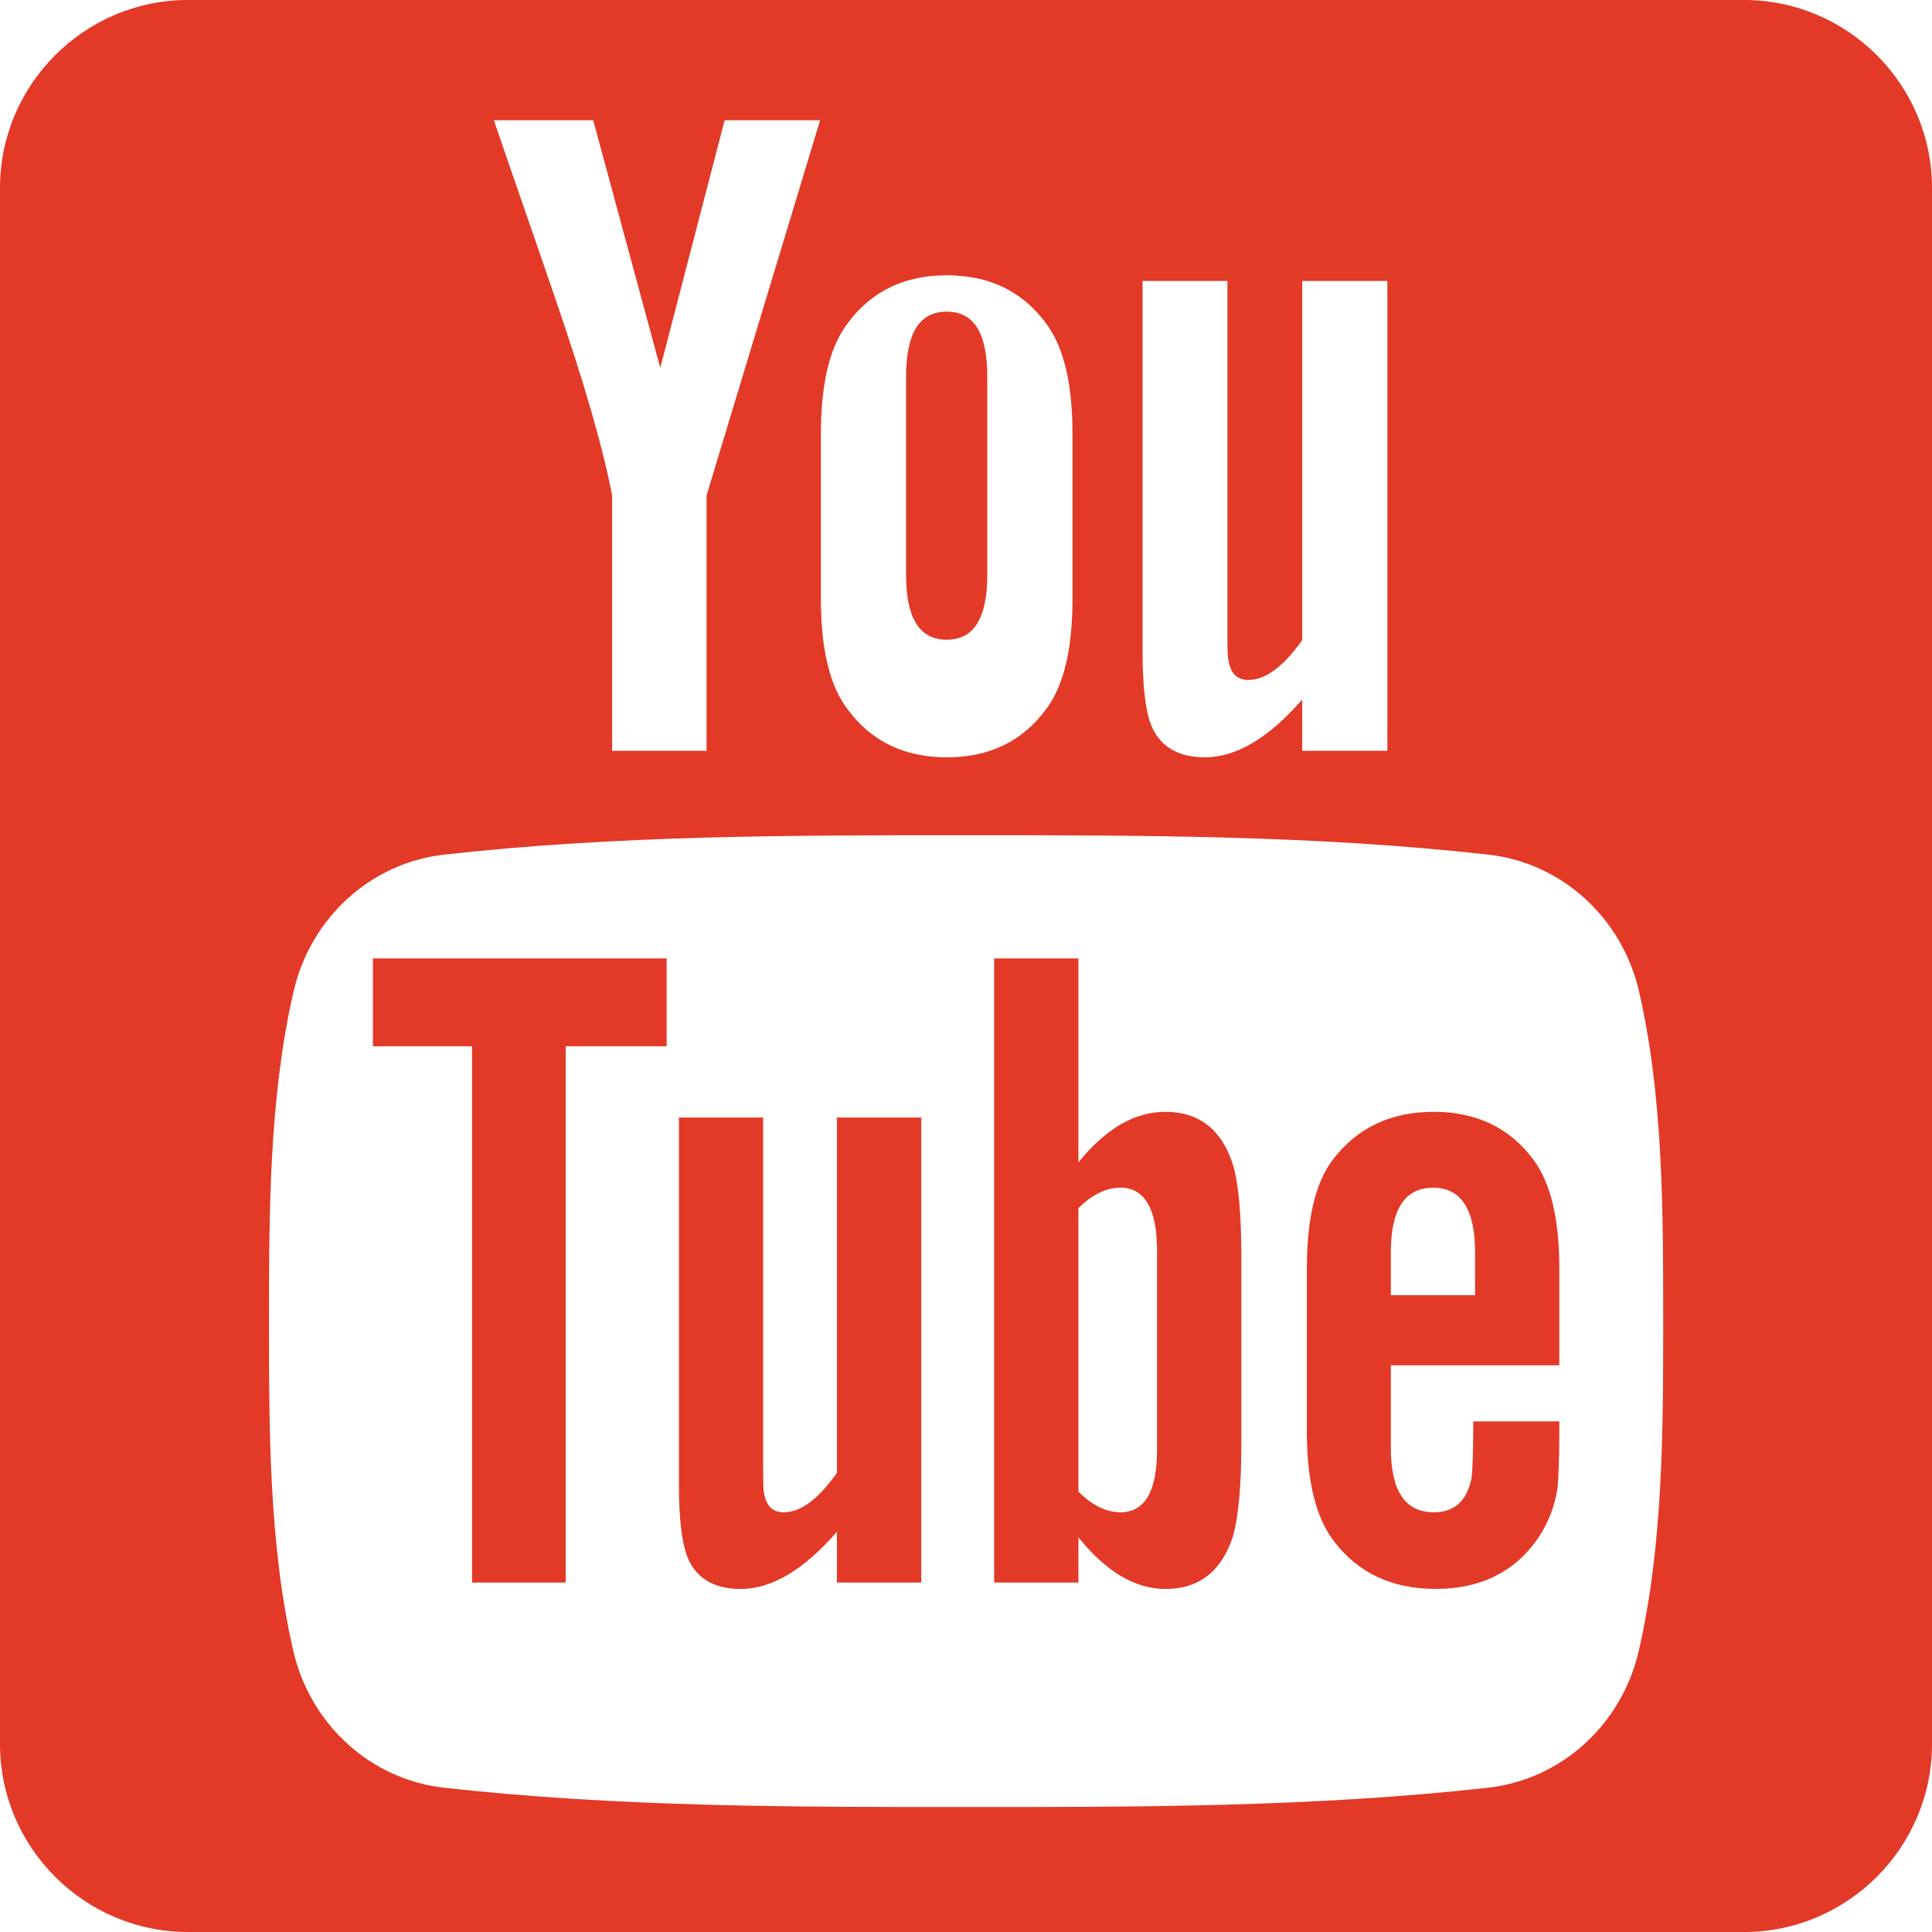
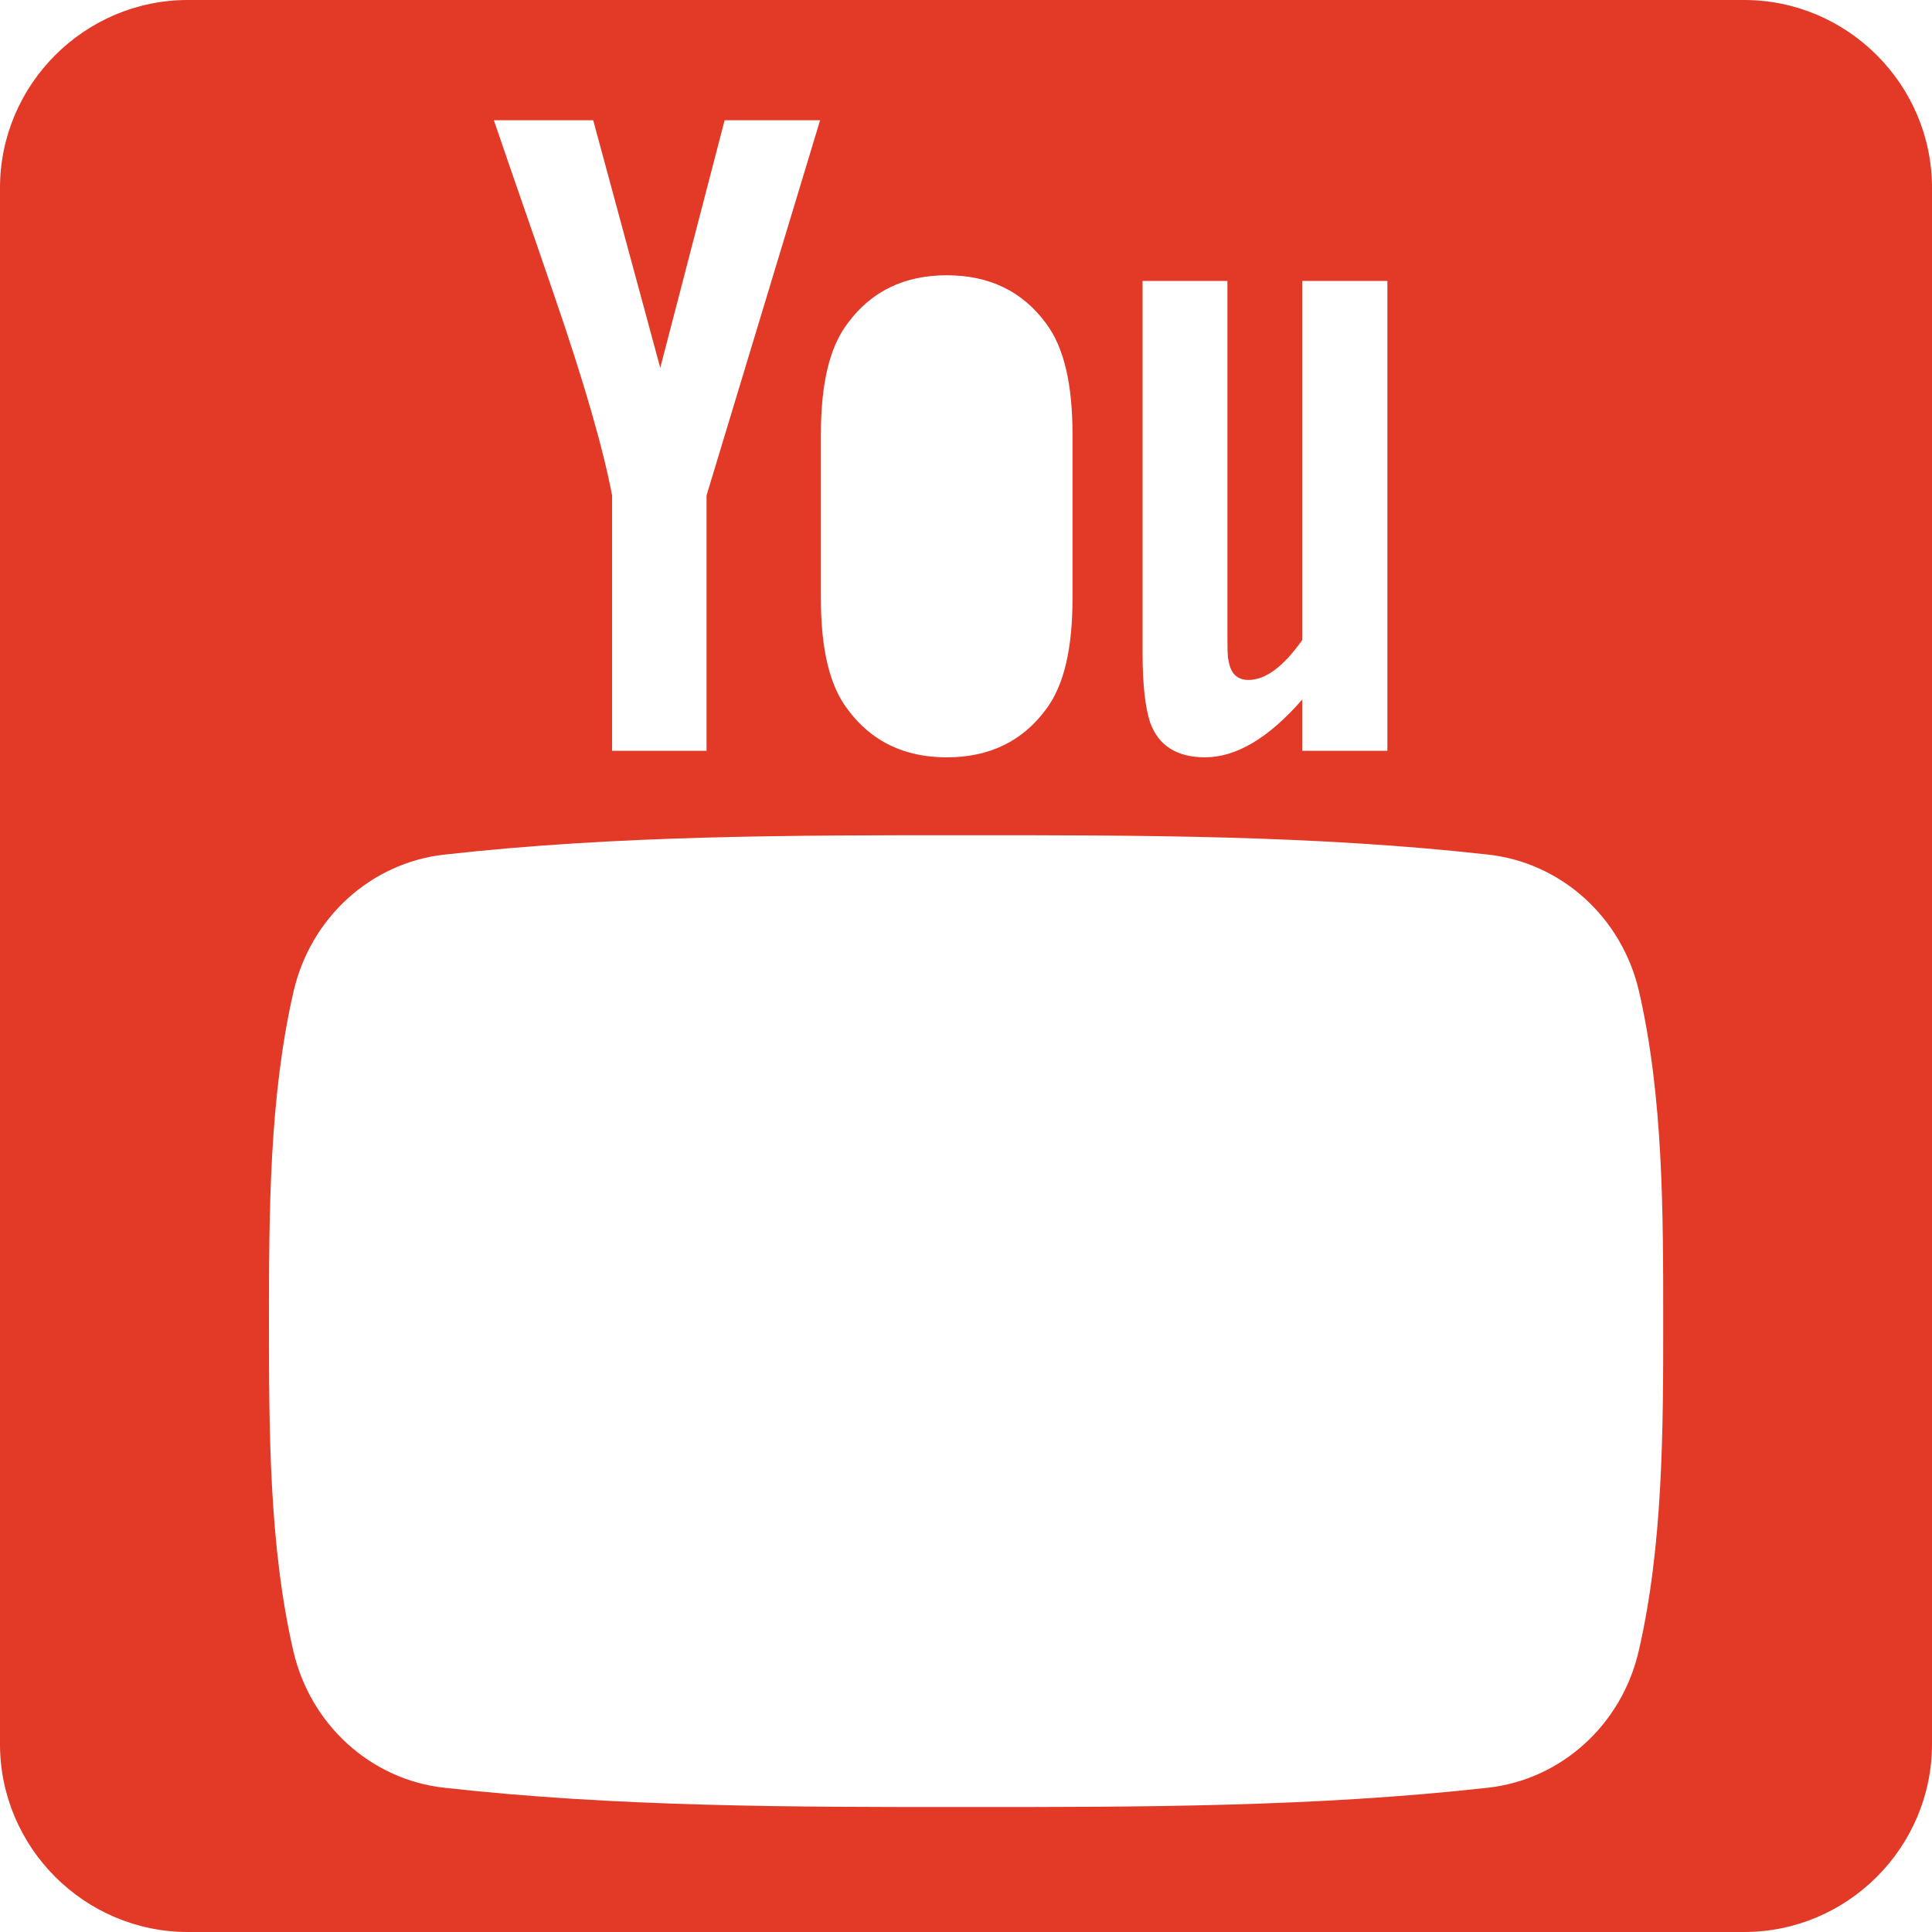
<svg xmlns="http://www.w3.org/2000/svg" width="48" height="48" viewBox="0 0 48 48" fill="none">
-   <path d="M20.793 36.594C20.329 37.25 19.89 37.573 19.47 37.573C19.19 37.573 19.031 37.409 18.98 37.084C18.96 37.017 18.96 36.761 18.96 36.27V27.764H16.868V36.9C16.868 37.717 16.937 38.267 17.053 38.617C17.261 39.203 17.727 39.477 18.401 39.477C19.171 39.477 19.961 39.012 20.793 38.057V39.318H22.888V27.765H20.793V36.594ZM9.265 25.994H11.727V39.318H14.055V25.994H16.563V23.812H9.265V25.994ZM23.521 15.893C24.203 15.893 24.529 15.353 24.529 14.273V9.361C24.529 8.281 24.203 7.743 23.521 7.743C22.838 7.743 22.511 8.281 22.511 9.361V14.273C22.511 15.352 22.838 15.893 23.521 15.893ZM28.956 27.623C28.187 27.623 27.469 28.044 26.794 28.877V23.812H24.7V39.318H26.794V38.197C27.493 39.062 28.212 39.477 28.956 39.477C29.79 39.477 30.35 39.038 30.63 38.178C30.769 37.688 30.841 36.919 30.841 35.85V31.25C30.841 30.157 30.769 29.392 30.63 28.928C30.349 28.062 29.79 27.623 28.956 27.623ZM28.747 36.014C28.747 37.058 28.44 37.572 27.837 37.572C27.493 37.572 27.143 37.408 26.793 37.059V30.016C27.143 29.671 27.492 29.507 27.837 29.507C28.441 29.507 28.747 30.042 28.747 31.084V36.014ZM35.623 27.623C34.555 27.623 33.721 28.017 33.117 28.808C32.671 29.392 32.469 30.294 32.469 31.529V35.577C32.469 36.803 32.697 37.716 33.142 38.292C33.747 39.081 34.58 39.476 35.676 39.476C36.769 39.476 37.627 39.062 38.207 38.224C38.463 37.848 38.63 37.419 38.696 36.969C38.715 36.759 38.741 36.294 38.741 35.62V35.314H36.604C36.604 36.154 36.578 36.618 36.559 36.733C36.439 37.292 36.138 37.572 35.623 37.572C34.905 37.572 34.555 37.038 34.555 35.969V33.921H38.741V31.528C38.741 30.293 38.531 29.391 38.093 28.808C37.507 28.017 36.674 27.623 35.623 27.623ZM36.648 32.179H34.555V31.11C34.555 30.043 34.905 29.508 35.605 29.508C36.297 29.508 36.648 30.043 36.648 31.11V32.179Z" fill="#E33927" />
  <path d="M43.333 0H4.667C2.1 0 0 2.1 0 4.667V43.333C0 45.9 2.1 48 4.667 48H43.333C45.9 48 48 45.9 48 43.333V4.667C48 2.1 45.9 0 43.333 0ZM28.387 6.98H30.495V15.575C30.495 16.072 30.495 16.33 30.521 16.398C30.568 16.726 30.733 16.893 31.017 16.893C31.44 16.893 31.885 16.565 32.353 15.903V6.98H34.469V18.653H32.353V17.38C31.511 18.346 30.708 18.815 29.937 18.815C29.255 18.815 28.785 18.539 28.574 17.947C28.457 17.594 28.387 17.035 28.387 16.211V6.98ZM20.395 10.785C20.395 9.538 20.608 8.625 21.058 8.035C21.643 7.238 22.467 6.839 23.521 6.839C24.581 6.839 25.403 7.238 25.989 8.035C26.432 8.625 26.646 9.538 26.646 10.785V14.875C26.646 16.115 26.433 17.035 25.989 17.621C25.403 18.417 24.581 18.816 23.521 18.816C22.467 18.816 21.643 18.417 21.058 17.621C20.608 17.035 20.395 16.115 20.395 14.875V10.785ZM14.738 2.988L16.404 9.139L18.003 2.988H20.375L17.554 12.309V18.653H15.207V12.309C14.995 11.184 14.526 9.537 13.774 7.353C13.279 5.899 12.764 4.439 12.27 2.988H14.738ZM40.715 41.012C40.293 42.854 38.785 44.213 36.971 44.415C32.675 44.895 28.328 44.897 24 44.895C19.671 44.897 15.324 44.895 11.029 44.415C9.215 44.212 7.709 42.853 7.286 41.012C6.683 38.388 6.683 35.524 6.683 32.824C6.683 30.121 6.689 27.259 7.293 24.635C7.716 22.793 9.222 21.435 11.036 21.233C15.331 20.751 19.679 20.75 24.007 20.751C28.335 20.75 32.683 20.751 36.979 21.233C38.791 21.435 40.299 22.793 40.722 24.635C41.325 27.26 41.322 30.121 41.322 32.824C41.323 35.524 41.319 38.388 40.715 41.012Z" fill="#E33927" />
</svg>